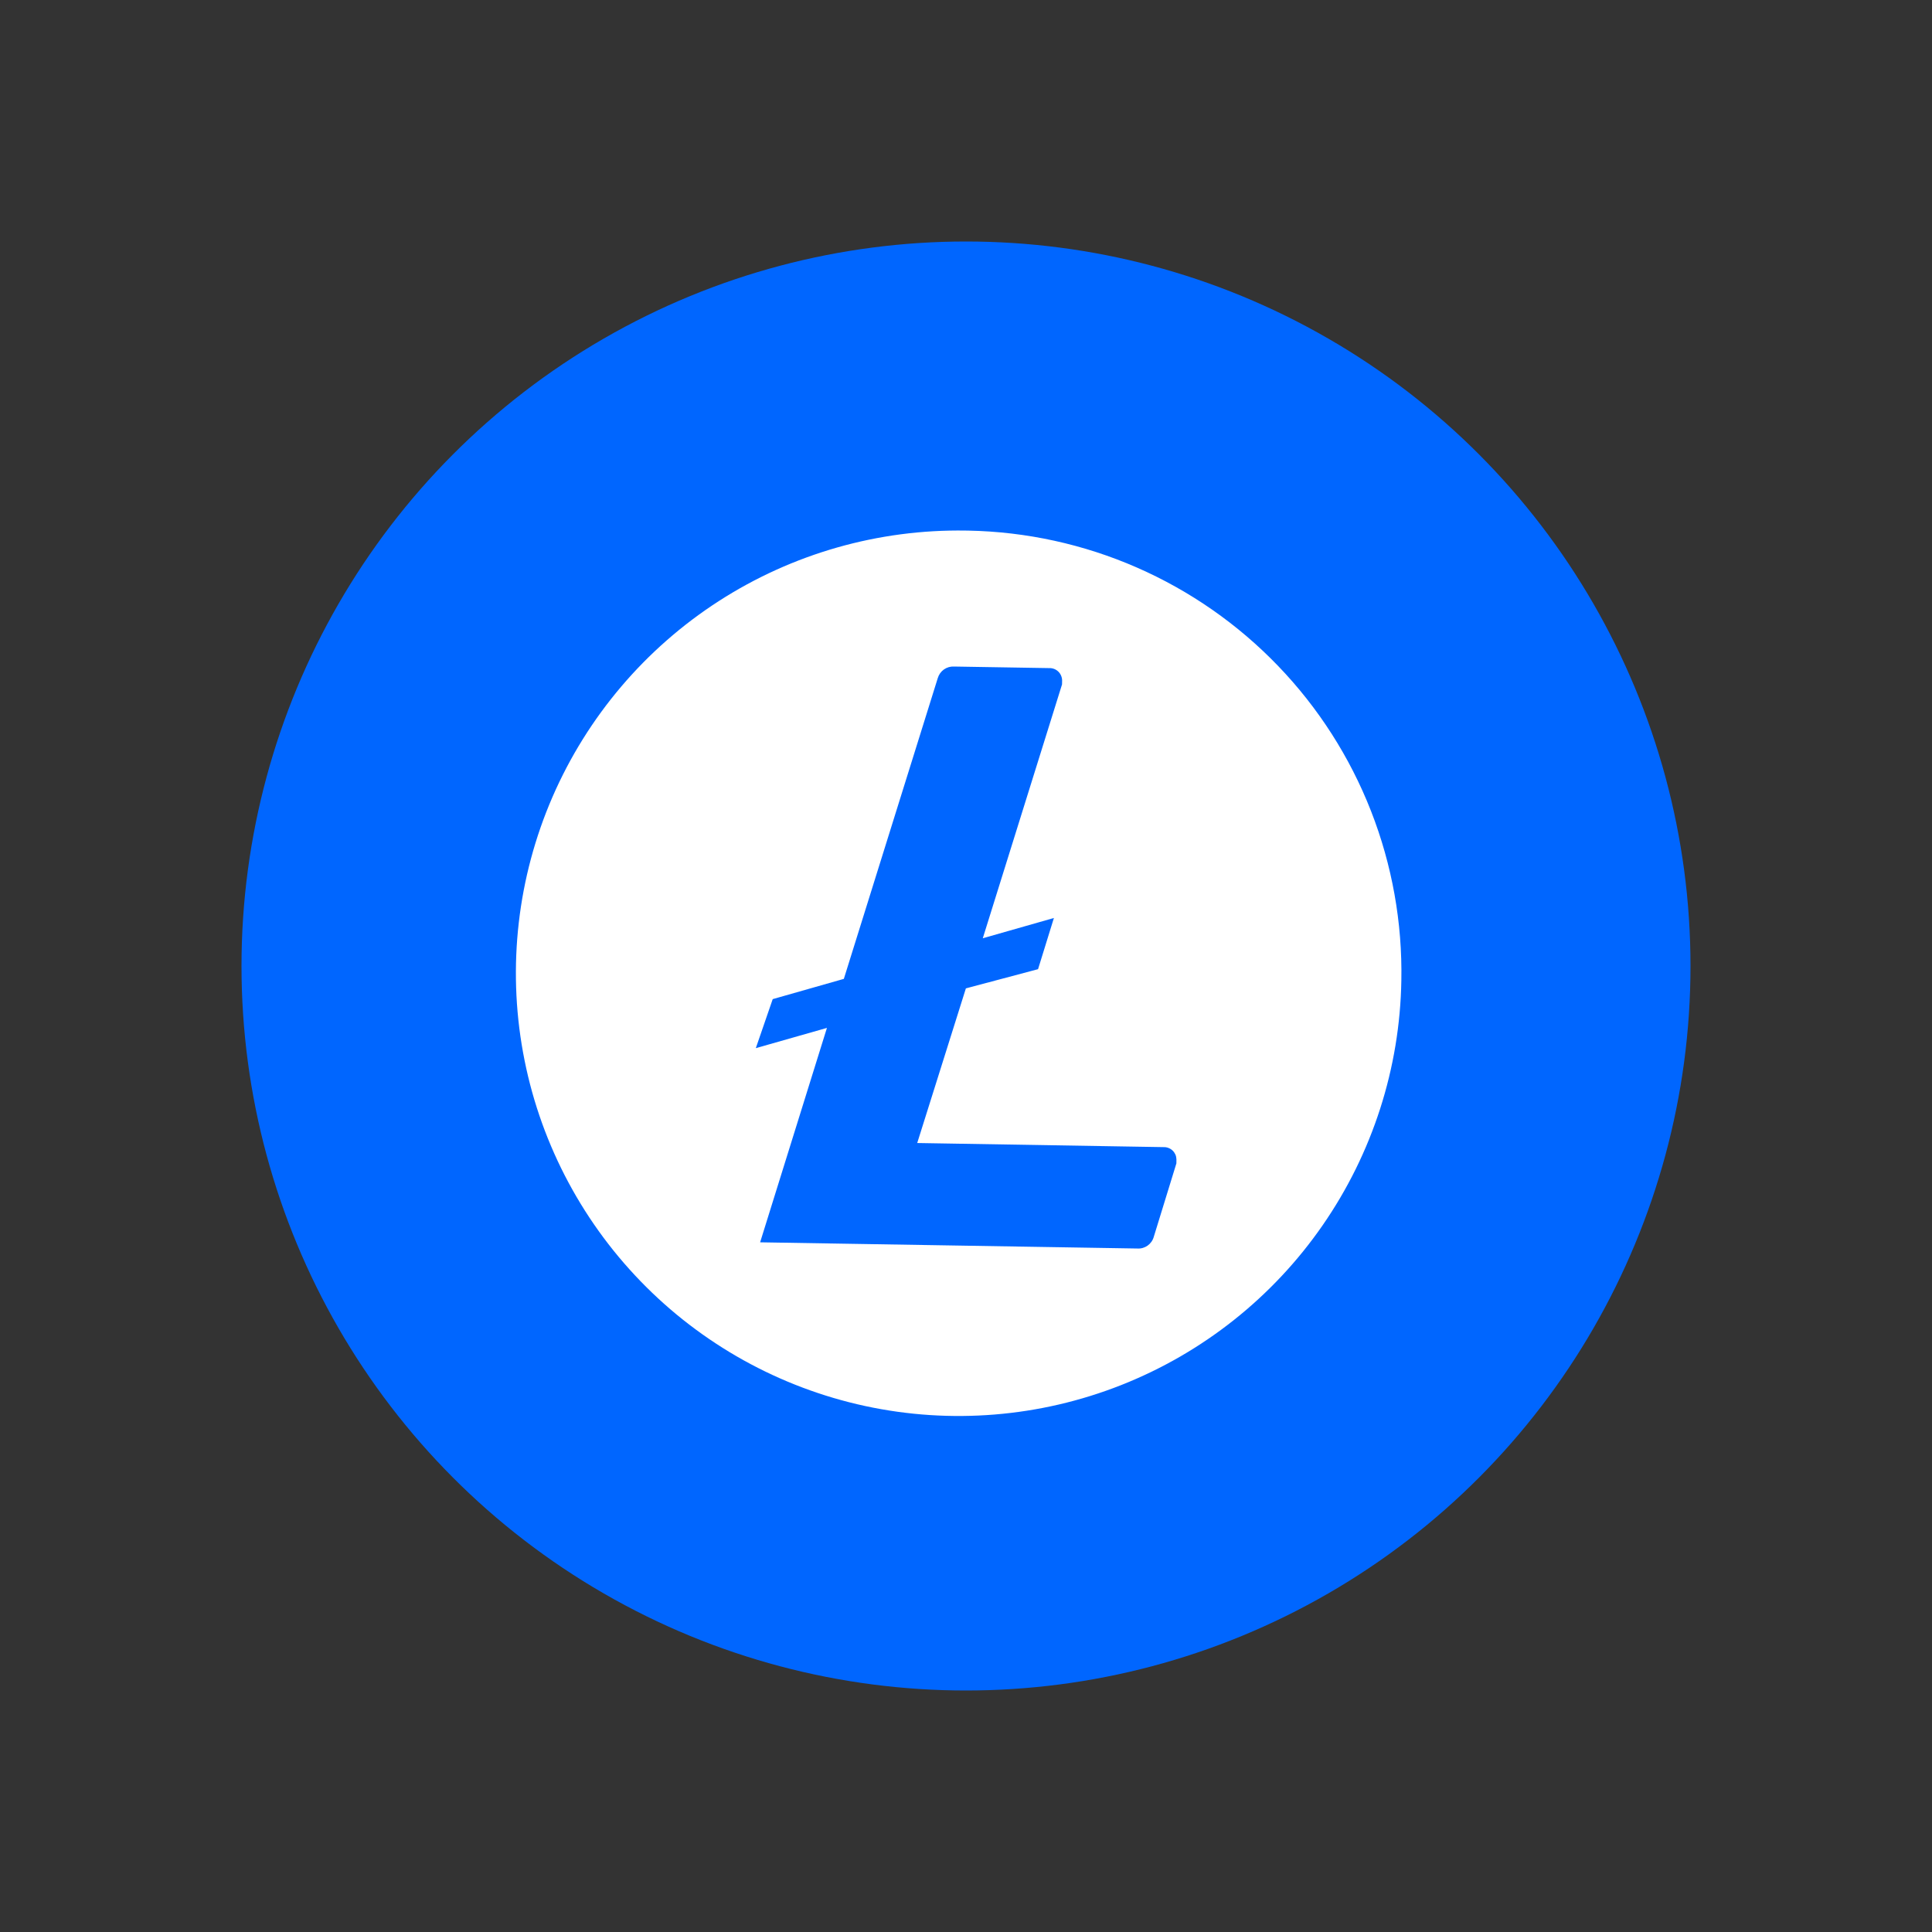
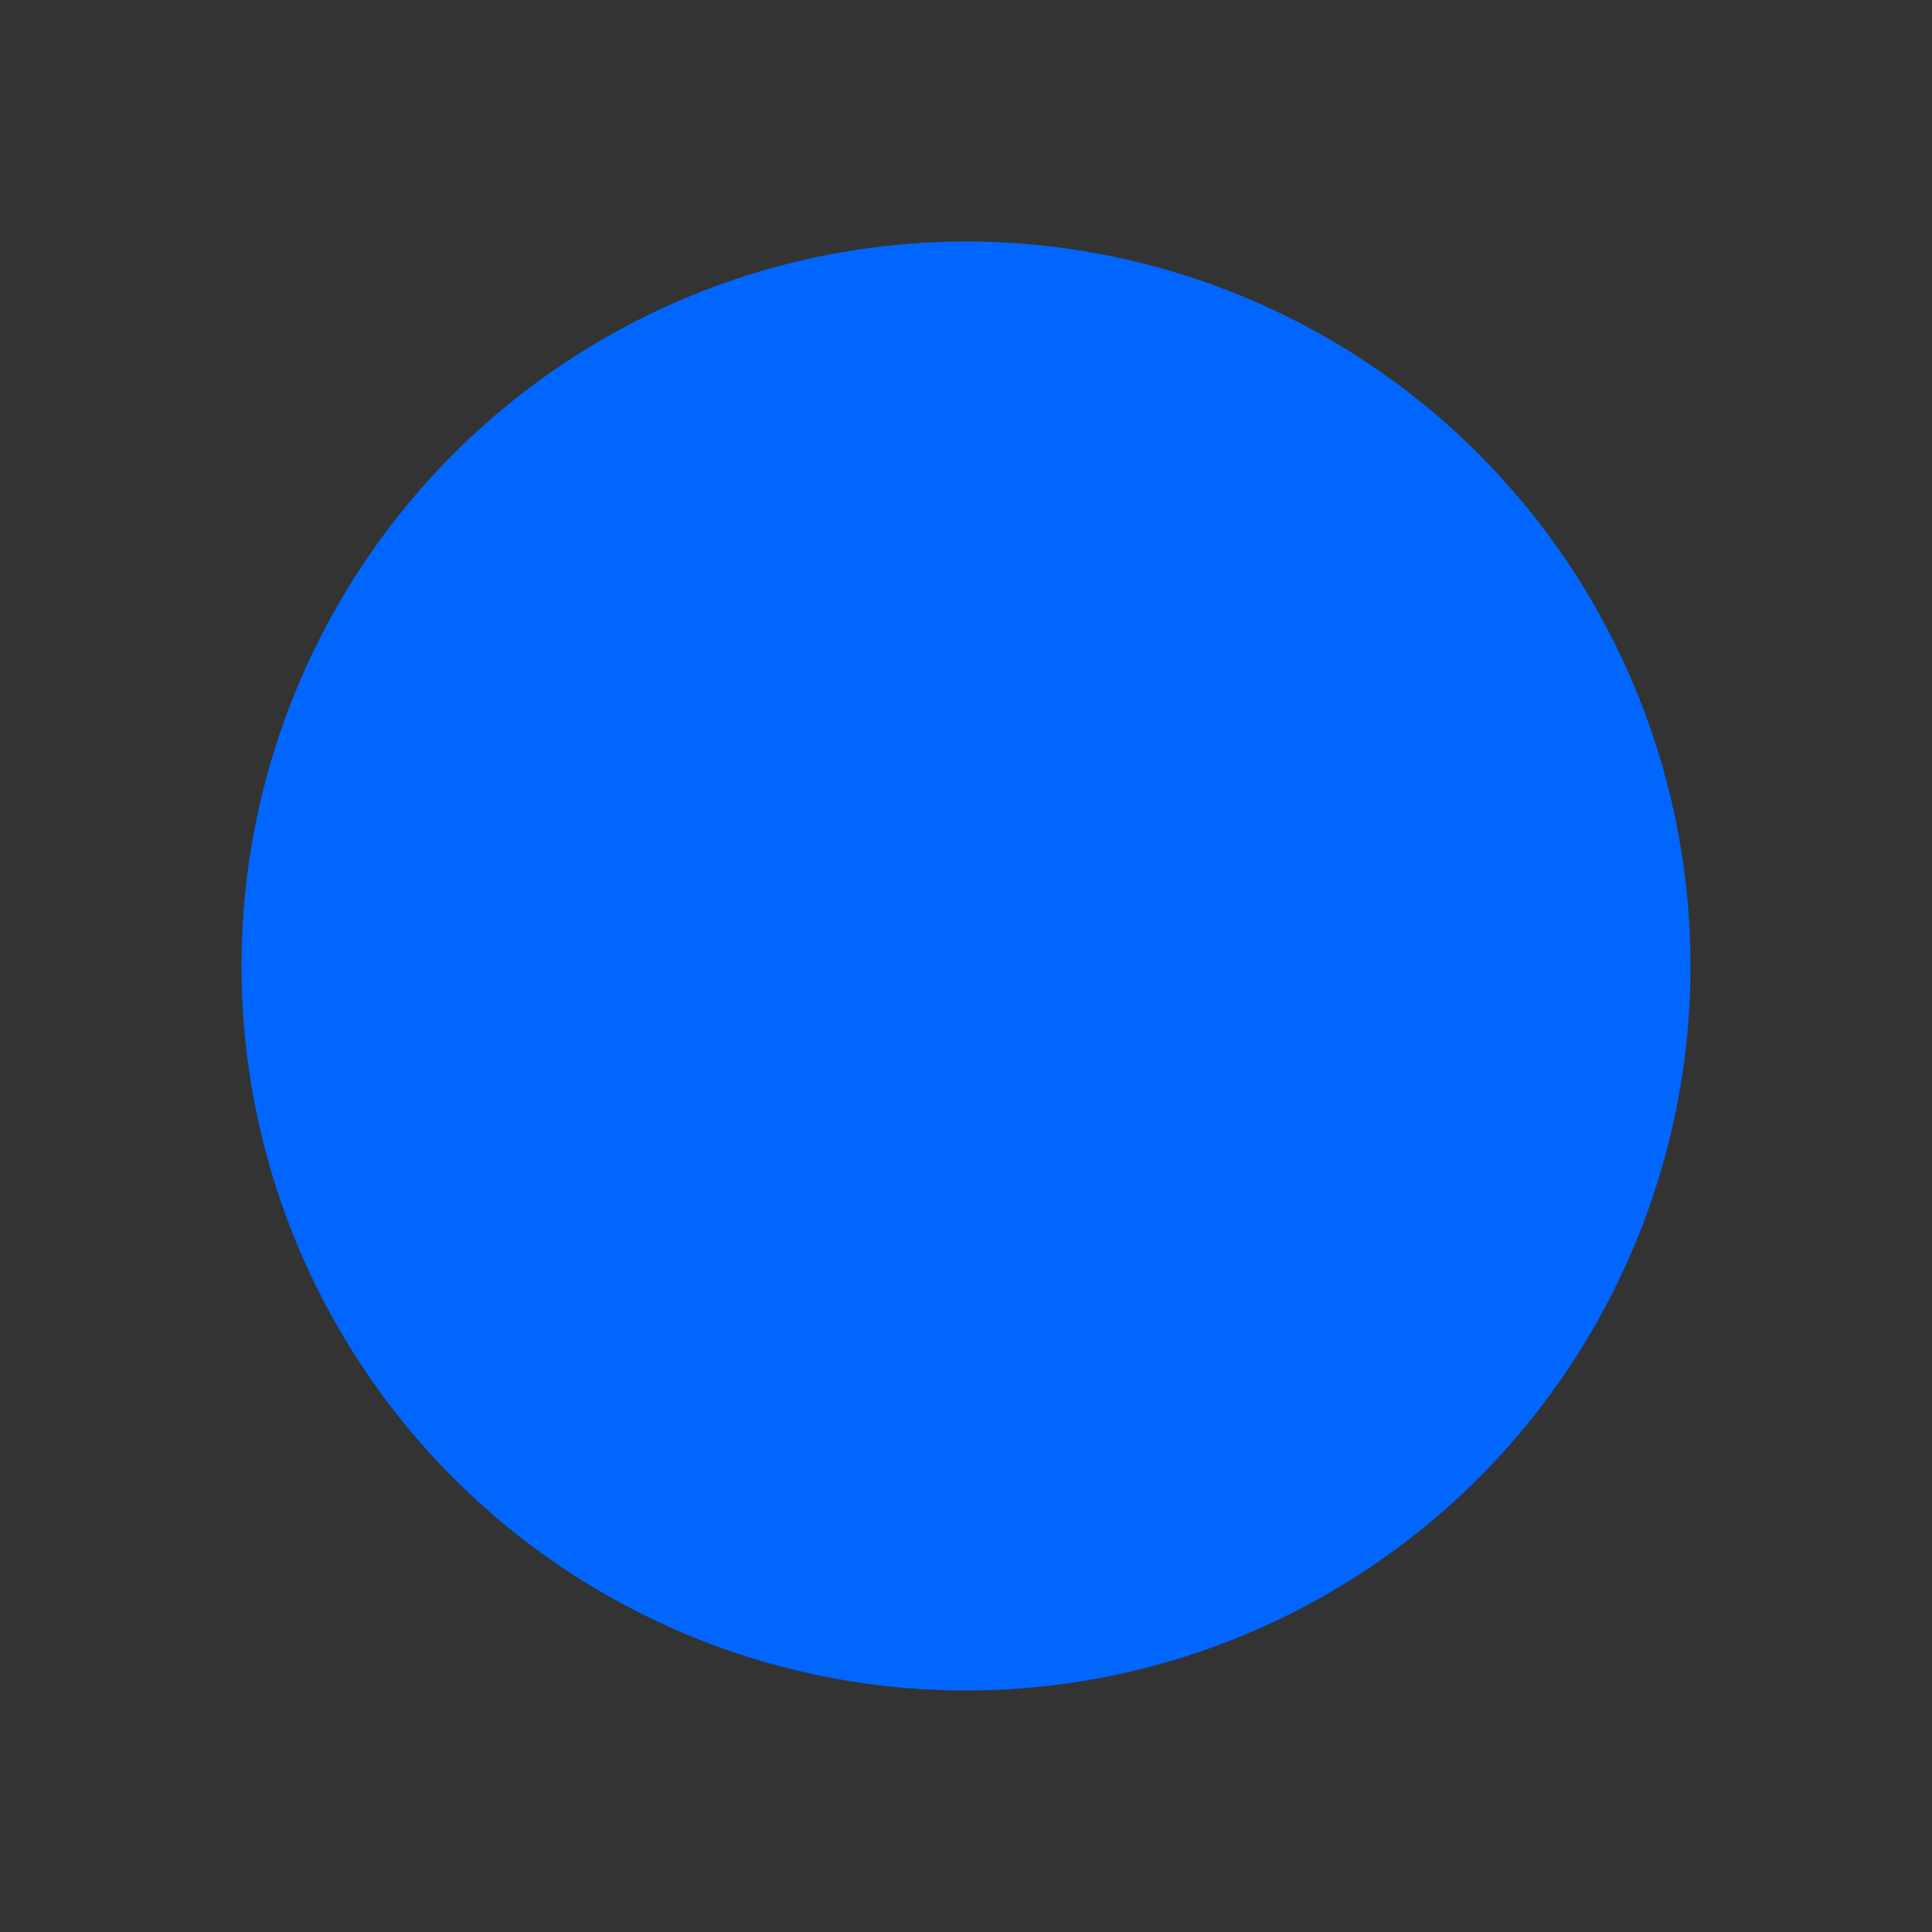
<svg xmlns="http://www.w3.org/2000/svg" width="48" height="48" viewBox="0 0 48 48" fill="none">
  <rect x="0" y="0" width="48" height="48" fill="#333333" stroke="none" />
  <circle cx="24" cy="24" r="18" fill="#0066FF" />
-   <path d="M23.998 13.182C21.823 13.146 19.686 13.756 17.858 14.934C16.029 16.113 14.591 17.808 13.725 19.803C12.86 21.799 12.605 24.007 12.995 26.148C13.384 28.288 14.399 30.265 15.912 31.829C17.424 33.392 19.367 34.472 21.493 34.932C23.62 35.391 25.835 35.21 27.858 34.411C29.882 33.611 31.623 32.23 32.861 30.441C34.099 28.653 34.78 26.537 34.816 24.362C34.843 22.922 34.587 21.49 34.062 20.149C33.537 18.808 32.753 17.583 31.754 16.545C30.756 15.507 29.562 14.676 28.243 14.099C26.923 13.522 25.503 13.211 24.062 13.183L23.998 13.182ZM23.997 24.556L22.788 28.398L28.913 28.5C28.954 28.499 28.994 28.506 29.032 28.521C29.07 28.536 29.105 28.558 29.134 28.586C29.163 28.614 29.186 28.648 29.203 28.685C29.219 28.723 29.227 28.763 29.228 28.803L29.227 28.904L28.664 30.733C28.639 30.82 28.585 30.895 28.512 30.947C28.438 30.999 28.349 31.025 28.259 31.019L18.885 30.865L20.545 25.538L18.778 26.041L19.198 24.823L20.965 24.32L23.299 16.846C23.325 16.76 23.378 16.685 23.451 16.633C23.525 16.581 23.613 16.555 23.703 16.56L26.073 16.599C26.114 16.598 26.154 16.605 26.192 16.62C26.23 16.635 26.264 16.657 26.293 16.685C26.323 16.714 26.346 16.747 26.362 16.785C26.378 16.822 26.387 16.862 26.388 16.902L26.386 17.004L24.417 23.311L26.184 22.807L25.79 24.079L23.997 24.556Z" fill="white" />
</svg>